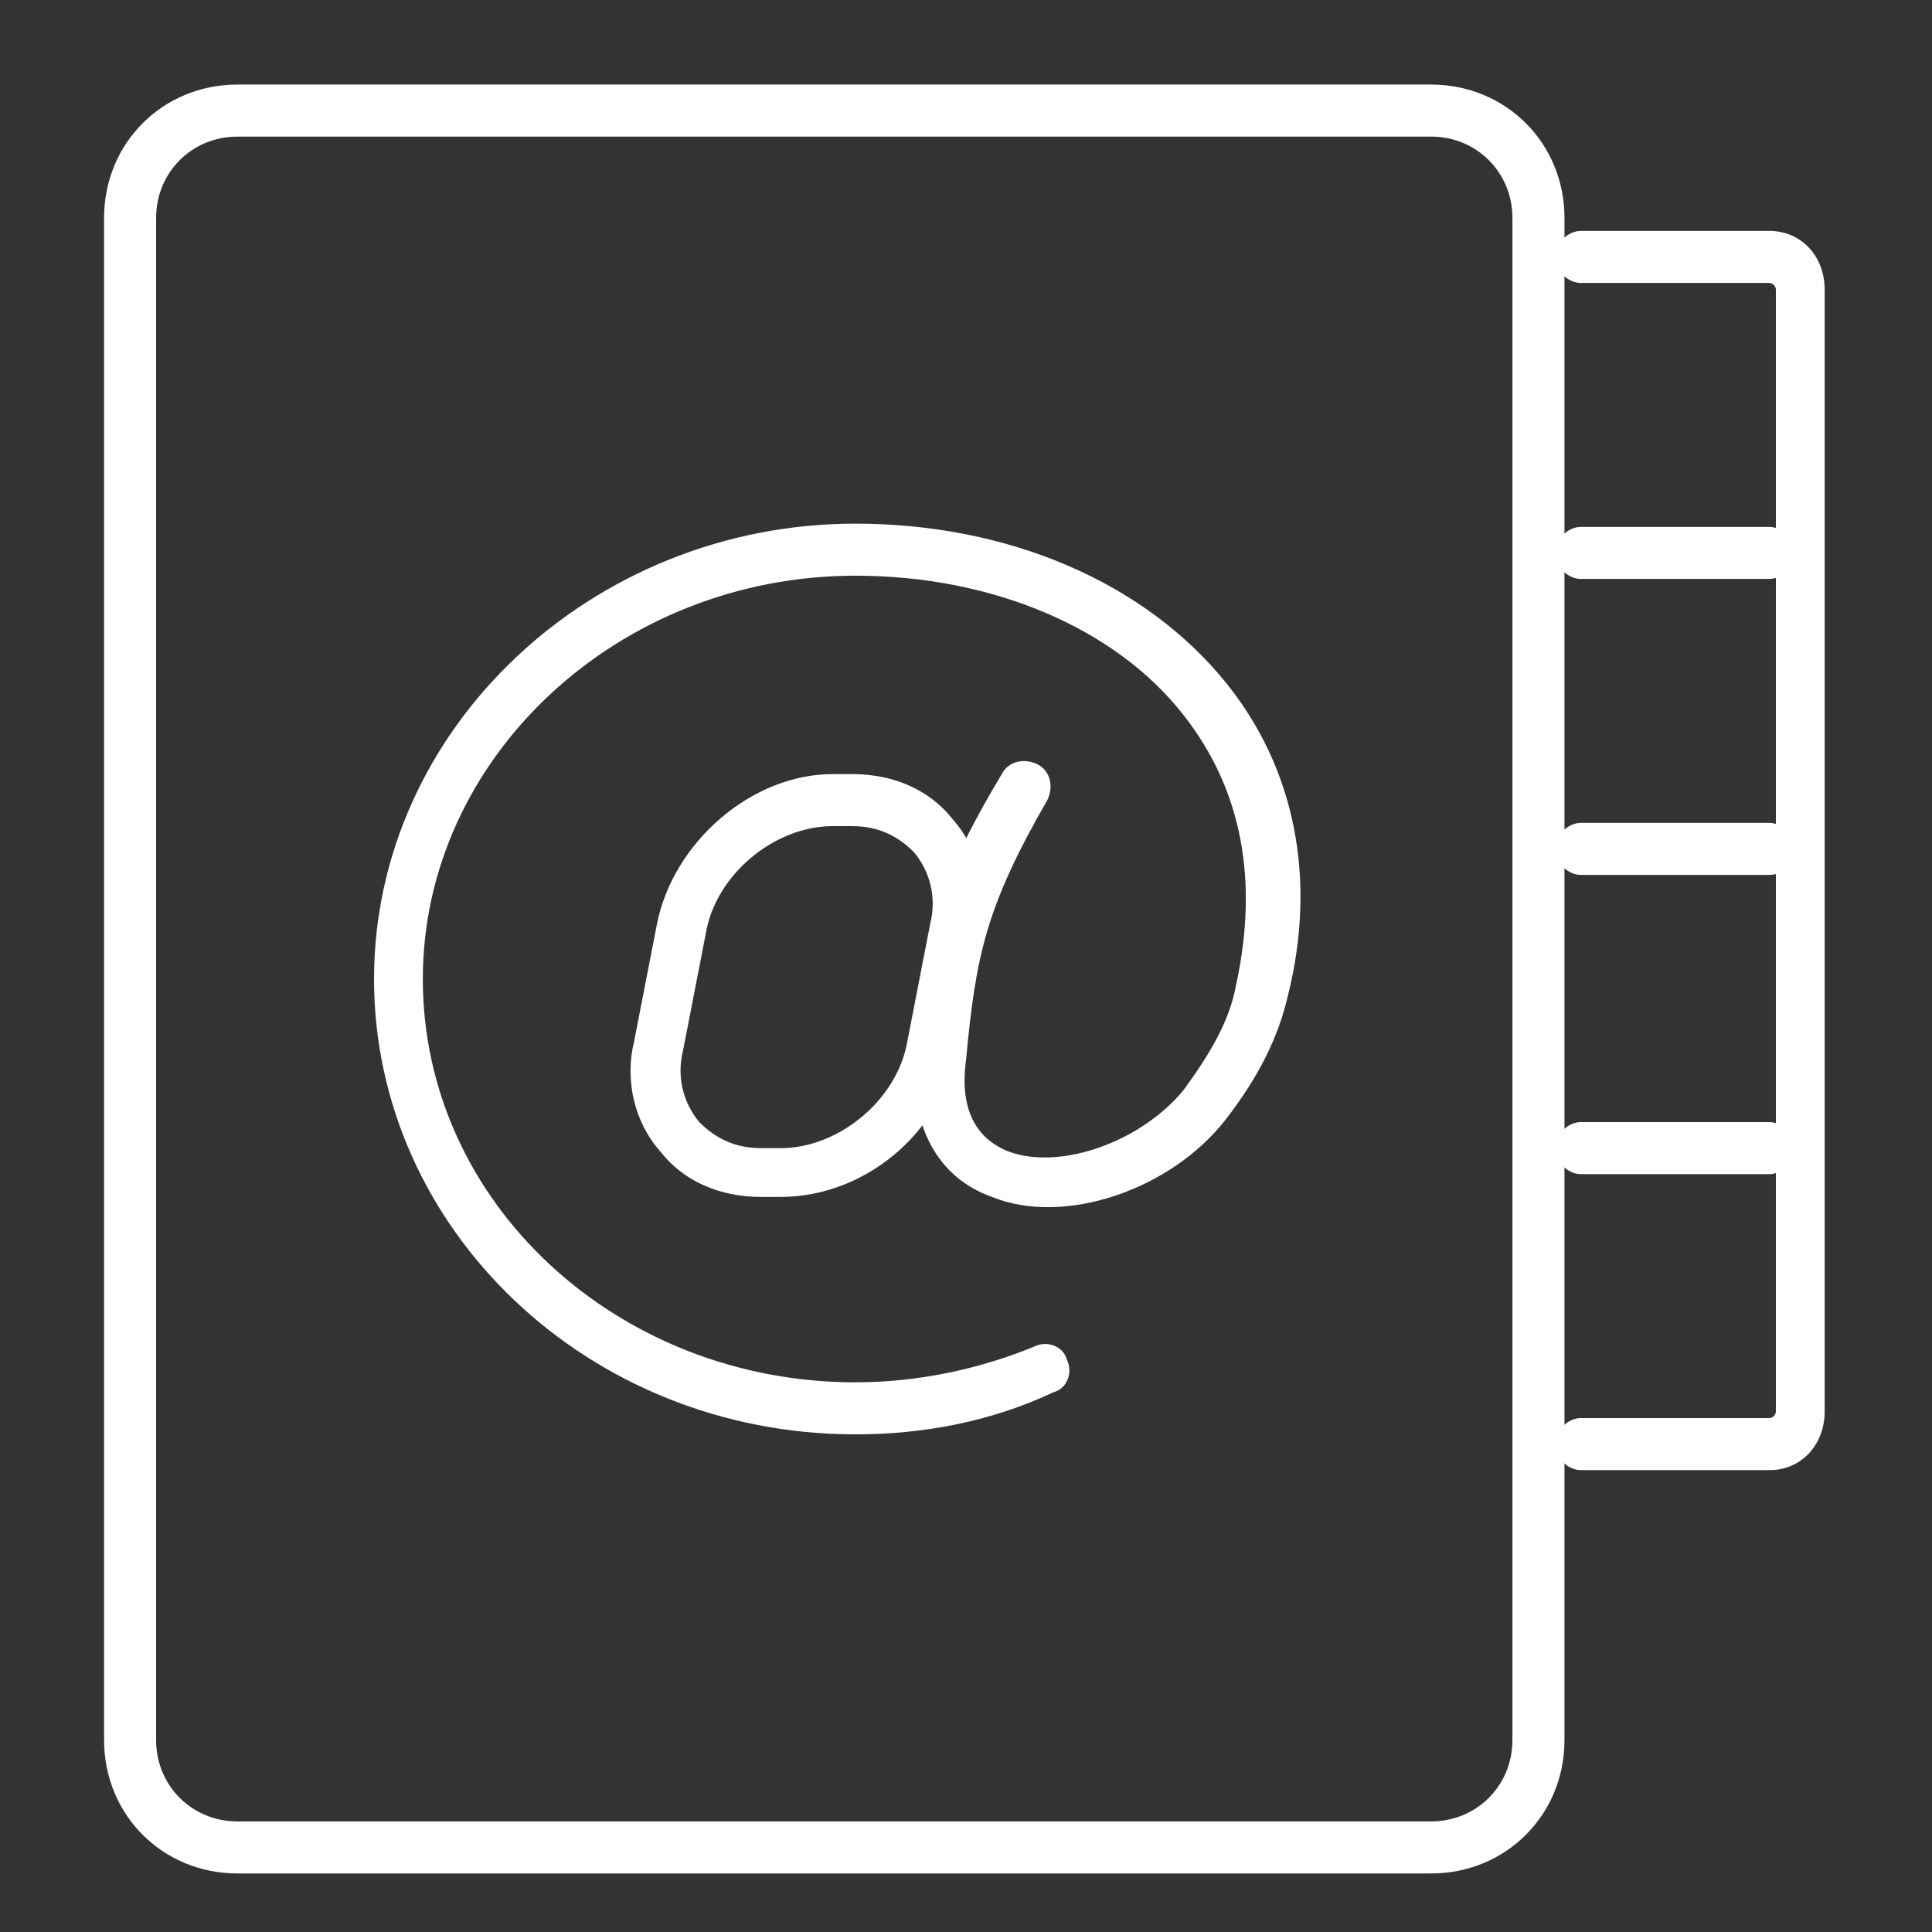
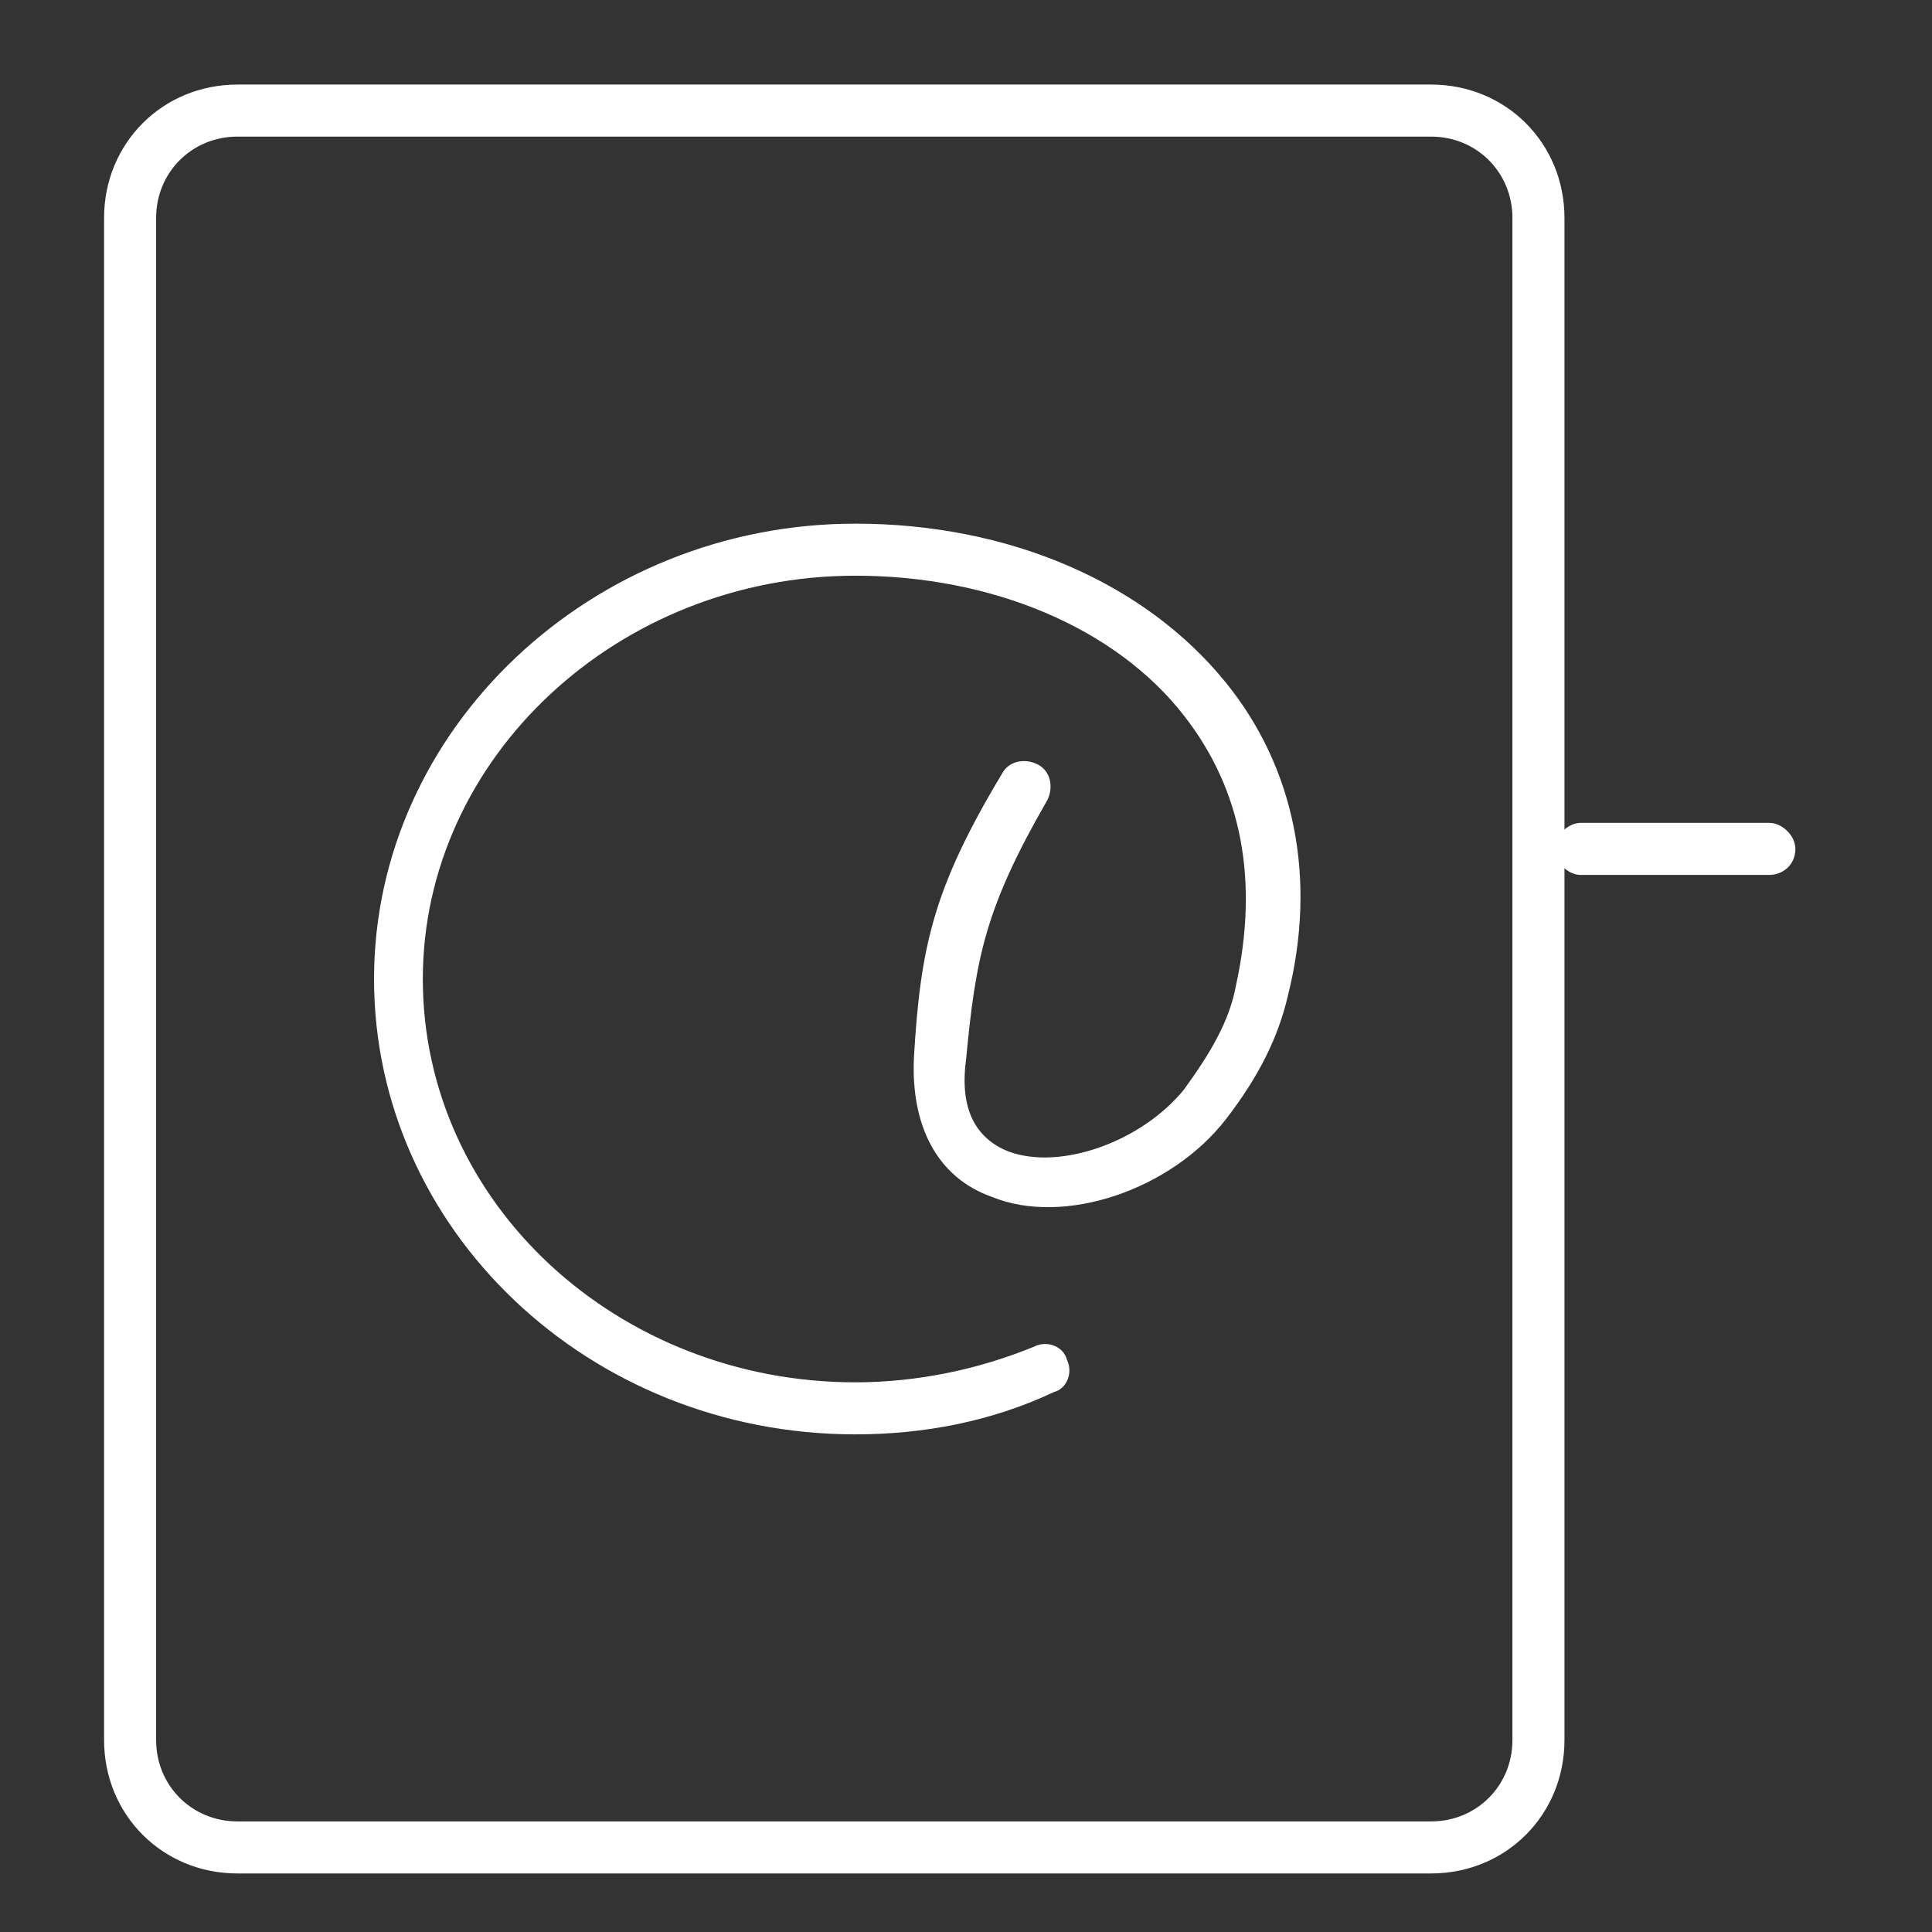
<svg xmlns="http://www.w3.org/2000/svg" version="1.1" id="Слой_1" x="0px" y="0px" viewBox="0 0 59.4 59.4" style="enable-background:new 0 0 59.4 59.4;" xml:space="preserve">
  <rect x="0" y="0" width="59.4" height="59.4" fill="#333333" stroke="none" />
  <style type="text/css">
	.st0{fill-rule:evenodd;clip-rule:evenodd;fill:#7ADE3D;}
	.st1{fill:#4FAD2E;}
	.st2{fill:none;stroke:#7ADE3D;stroke-width:1.92;stroke-linecap:round;stroke-linejoin:round;stroke-miterlimit:22.926;}
	.st3{fill:none;stroke:#000000;stroke-width:1.44;stroke-linecap:round;stroke-linejoin:round;stroke-miterlimit:22.926;}
	.st4{fill:none;stroke:#000000;stroke-width:1.44;stroke-miterlimit:22.926;}
	.st5{fill-rule:evenodd;clip-rule:evenodd;stroke:#000000;stroke-width:1.44;stroke-miterlimit:22.926;}
	.st6{fill:#FFFFFF;}
</style>
  <g>
-     <path class="st6" d="M24,36.8h-0.6c-1.3,0-2.4-0.5-3.1-1.4c-0.8-0.9-1.1-2.2-0.8-3.4l0.7-3.6c0.5-2.5,2.9-4.6,5.4-4.6h0.6   c1.3,0,2.4,0.5,3.1,1.4c0.8,0.9,1.1,2.2,0.8,3.4l-0.7,3.6C29,34.8,26.6,36.8,24,36.8z M25.6,25.4c-1.8,0-3.6,1.5-3.9,3.3L21,32.3   c-0.2,0.8,0,1.6,0.5,2.2c0.5,0.5,1.1,0.8,1.9,0.8H24c1.8,0,3.6-1.5,3.9-3.3l0.7-3.6c0.2-0.8,0-1.6-0.5-2.2   c-0.5-0.5-1.1-0.8-1.9-0.8H25.6z" />
-   </g>
+     </g>
  <g>
    <path class="st6" d="M26.3,44.1c-8.2,0-14.8-6.3-14.8-14c0-7.7,6.7-14,14.8-14c4.7,0,8.9,1.8,11.4,4.9c2.1,2.6,2.8,6,1.9,9.6   c-0.3,1.3-0.9,2.5-1.9,3.8c-1.7,2.2-5,3.3-7.2,2.4c-1.7-0.6-2.5-2.2-2.4-4.3c0.2-3.4,0.6-5.2,2.7-8.7c0.2-0.4,0.7-0.5,1.1-0.3   c0.4,0.2,0.5,0.7,0.3,1.1c-1.9,3.3-2.2,4.8-2.5,8C29.5,34.1,30,35,31,35.4c1.6,0.6,4.1-0.3,5.4-1.9c0.8-1.1,1.4-2.1,1.6-3.2   c0.7-3.2,0.2-6-1.6-8.3c-2.1-2.7-5.9-4.3-10.1-4.3C19,17.7,13,23.3,13,30.1c0,6.9,6,12.4,13.3,12.4c1.9,0,3.8-0.4,5.5-1.1   c0.4-0.2,0.9,0,1,0.4c0.2,0.4,0,0.9-0.4,1C30.5,43.7,28.4,44.1,26.3,44.1z" />
  </g>
  <g>
    <path class="st6" d="M44,57.6H7.3c-2.3,0-4.1-1.8-4.1-4.1V6.7c0-2.3,1.8-4.1,4.1-4.1H44c2.3,0,4.1,1.8,4.1,4.1v46.8   C48.1,55.8,46.3,57.6,44,57.6z M7.3,4.2c-1.4,0-2.5,1.1-2.5,2.5v46.8c0,1.4,1.1,2.5,2.5,2.5H44c1.4,0,2.5-1.1,2.5-2.5V6.7   c0-1.4-1.1-2.5-2.5-2.5H7.3z" />
  </g>
  <g>
-     <path class="st6" d="M54.4,45.2h-5.8c-0.4,0-0.8-0.4-0.8-0.8s0.4-0.8,0.8-0.8h5.8c0.1,0,0.2-0.1,0.2-0.2V8.9c0-0.1-0.1-0.2-0.2-0.2   h-5.8c-0.4,0-0.8-0.4-0.8-0.8s0.4-0.8,0.8-0.8h5.8c1,0,1.7,0.8,1.7,1.8v34.5C56.1,44.4,55.4,45.2,54.4,45.2z" />
-   </g>
+     </g>
  <g>
-     <path class="st6" d="M54.4,17.8h-5.8c-0.4,0-0.8-0.4-0.8-0.8c0-0.4,0.4-0.8,0.8-0.8h5.8c0.4,0,0.8,0.4,0.8,0.8   C55.2,17.4,54.8,17.8,54.4,17.8z" />
-   </g>
+     </g>
  <g>
    <path class="st6" d="M54.4,26.9h-5.8c-0.4,0-0.8-0.4-0.8-0.8c0-0.4,0.4-0.8,0.8-0.8h5.8c0.4,0,0.8,0.4,0.8,0.8   C55.2,26.6,54.8,26.9,54.4,26.9z" />
  </g>
  <g>
-     <path class="st6" d="M54.4,36.1h-5.8c-0.4,0-0.8-0.4-0.8-0.8s0.4-0.8,0.8-0.8h5.8c0.4,0,0.8,0.4,0.8,0.8S54.8,36.1,54.4,36.1z" />
-   </g>
+     </g>
</svg>